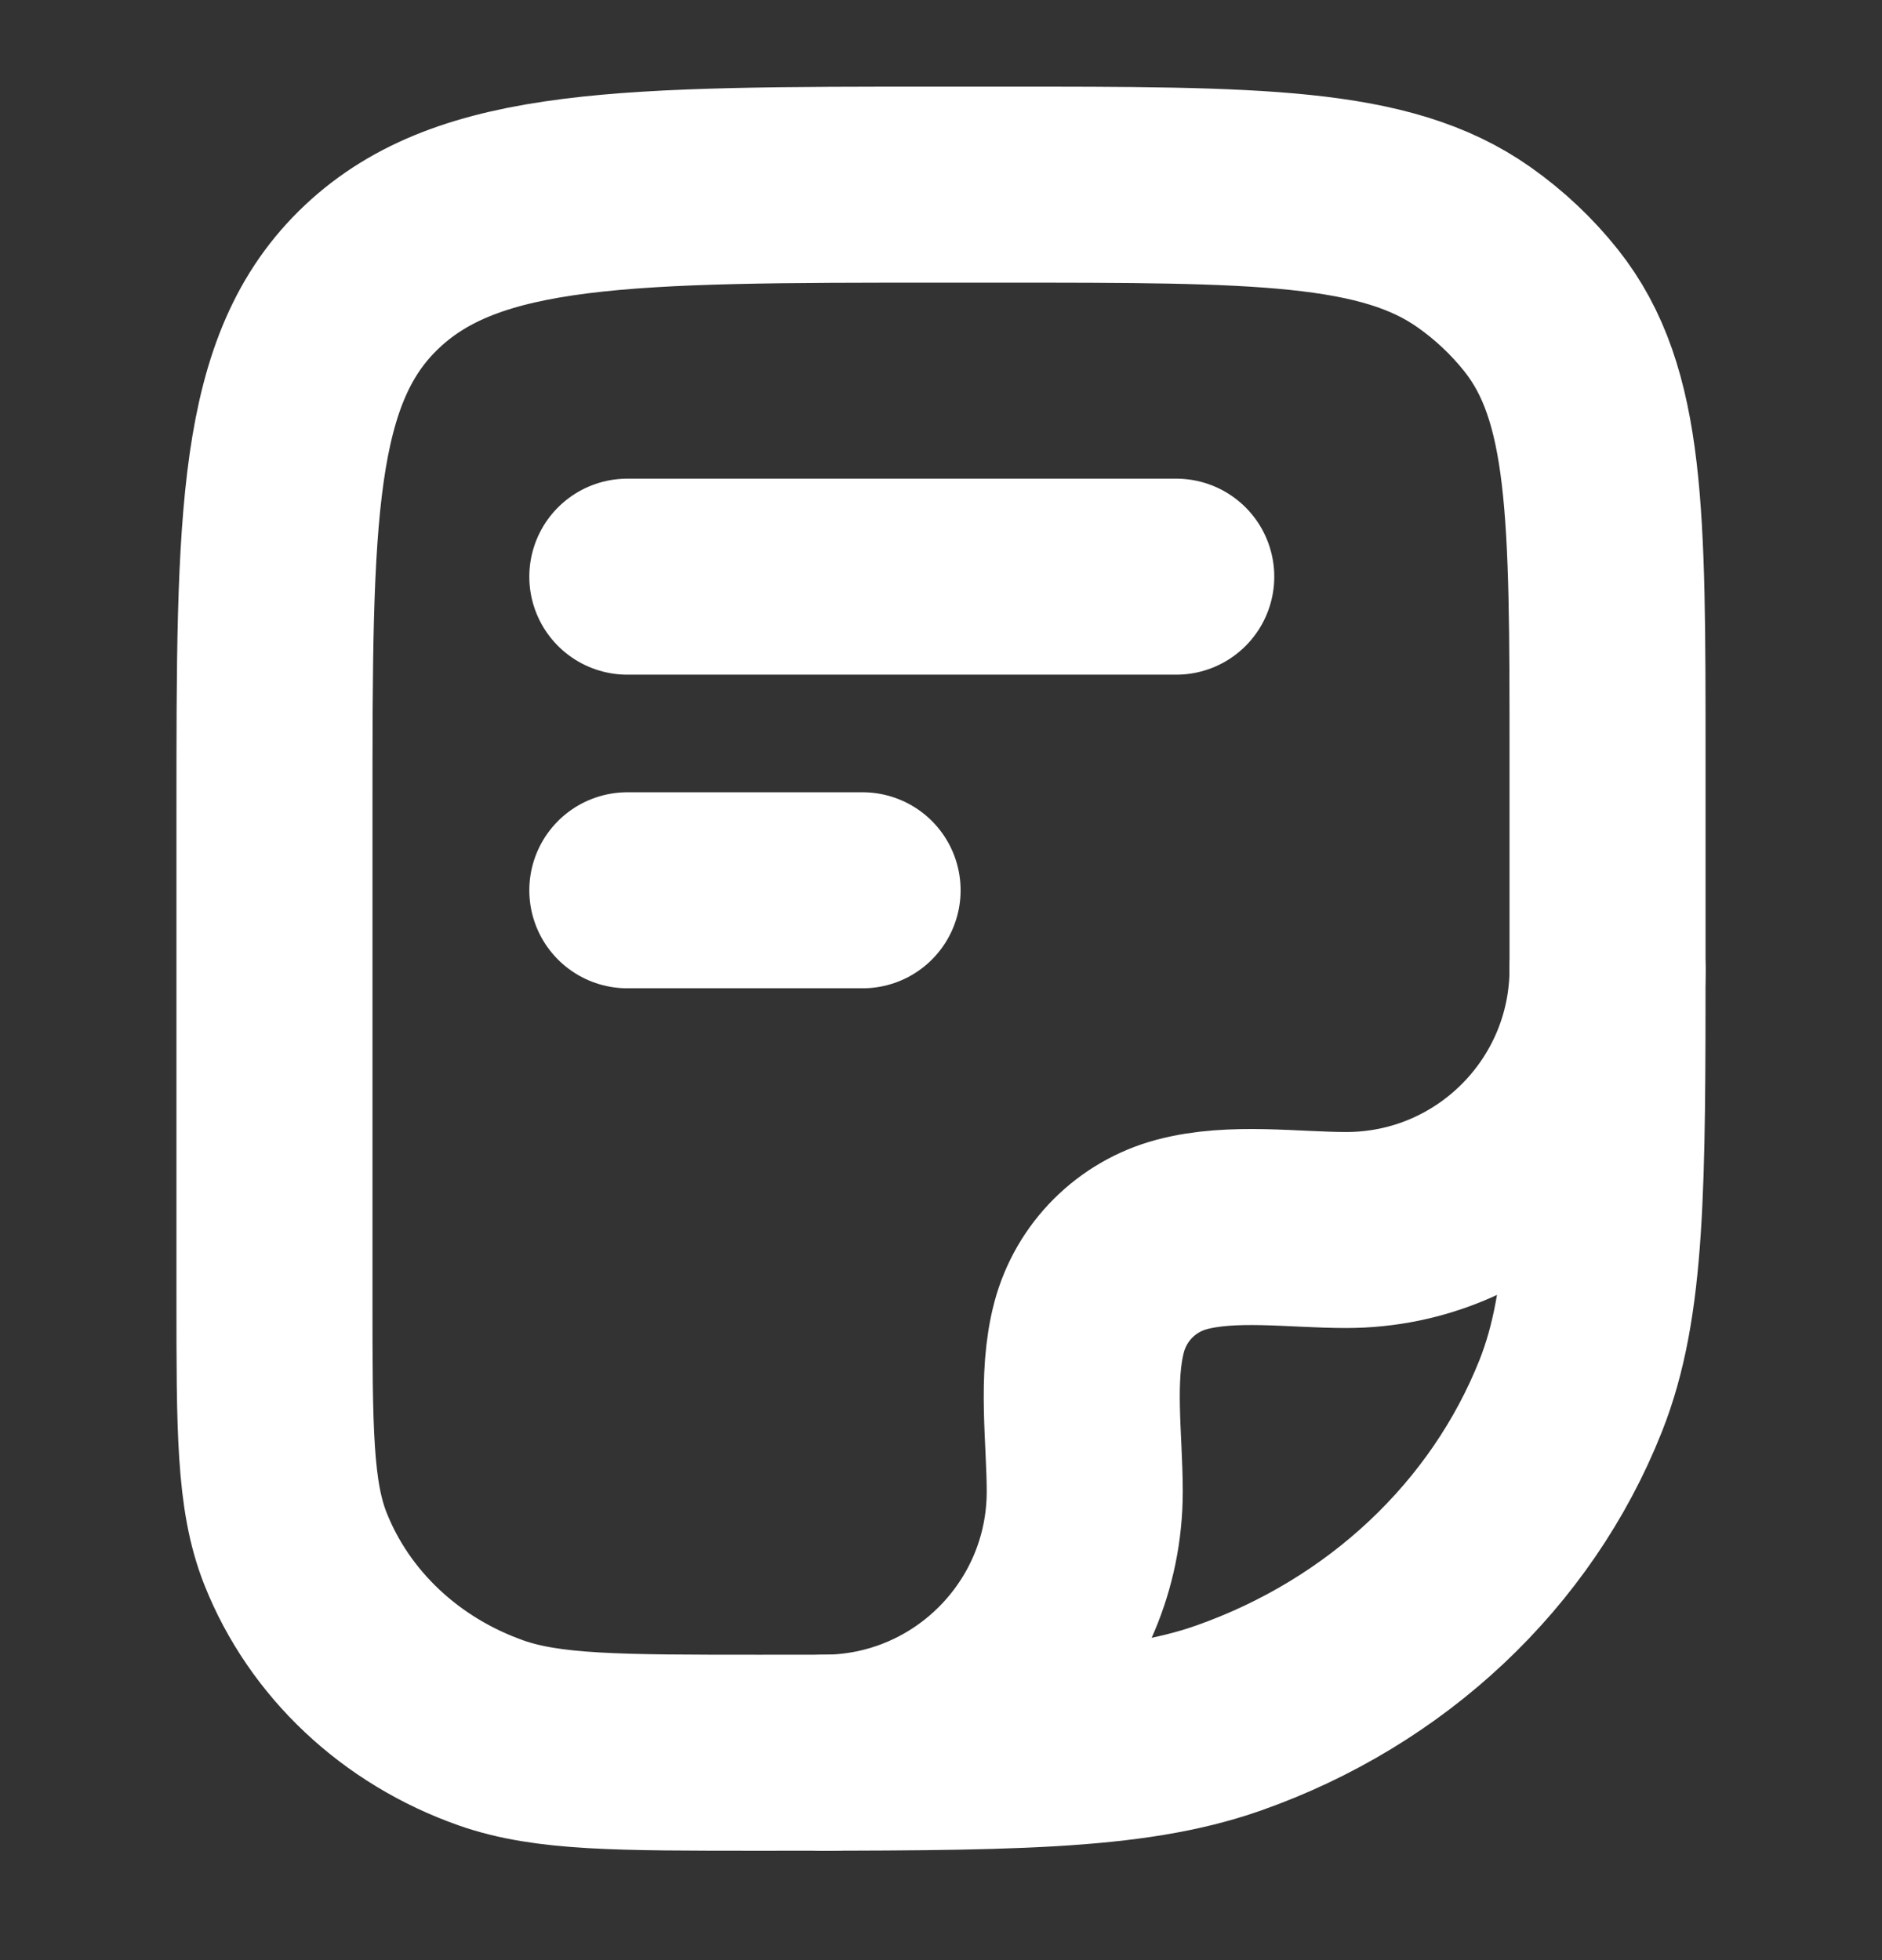
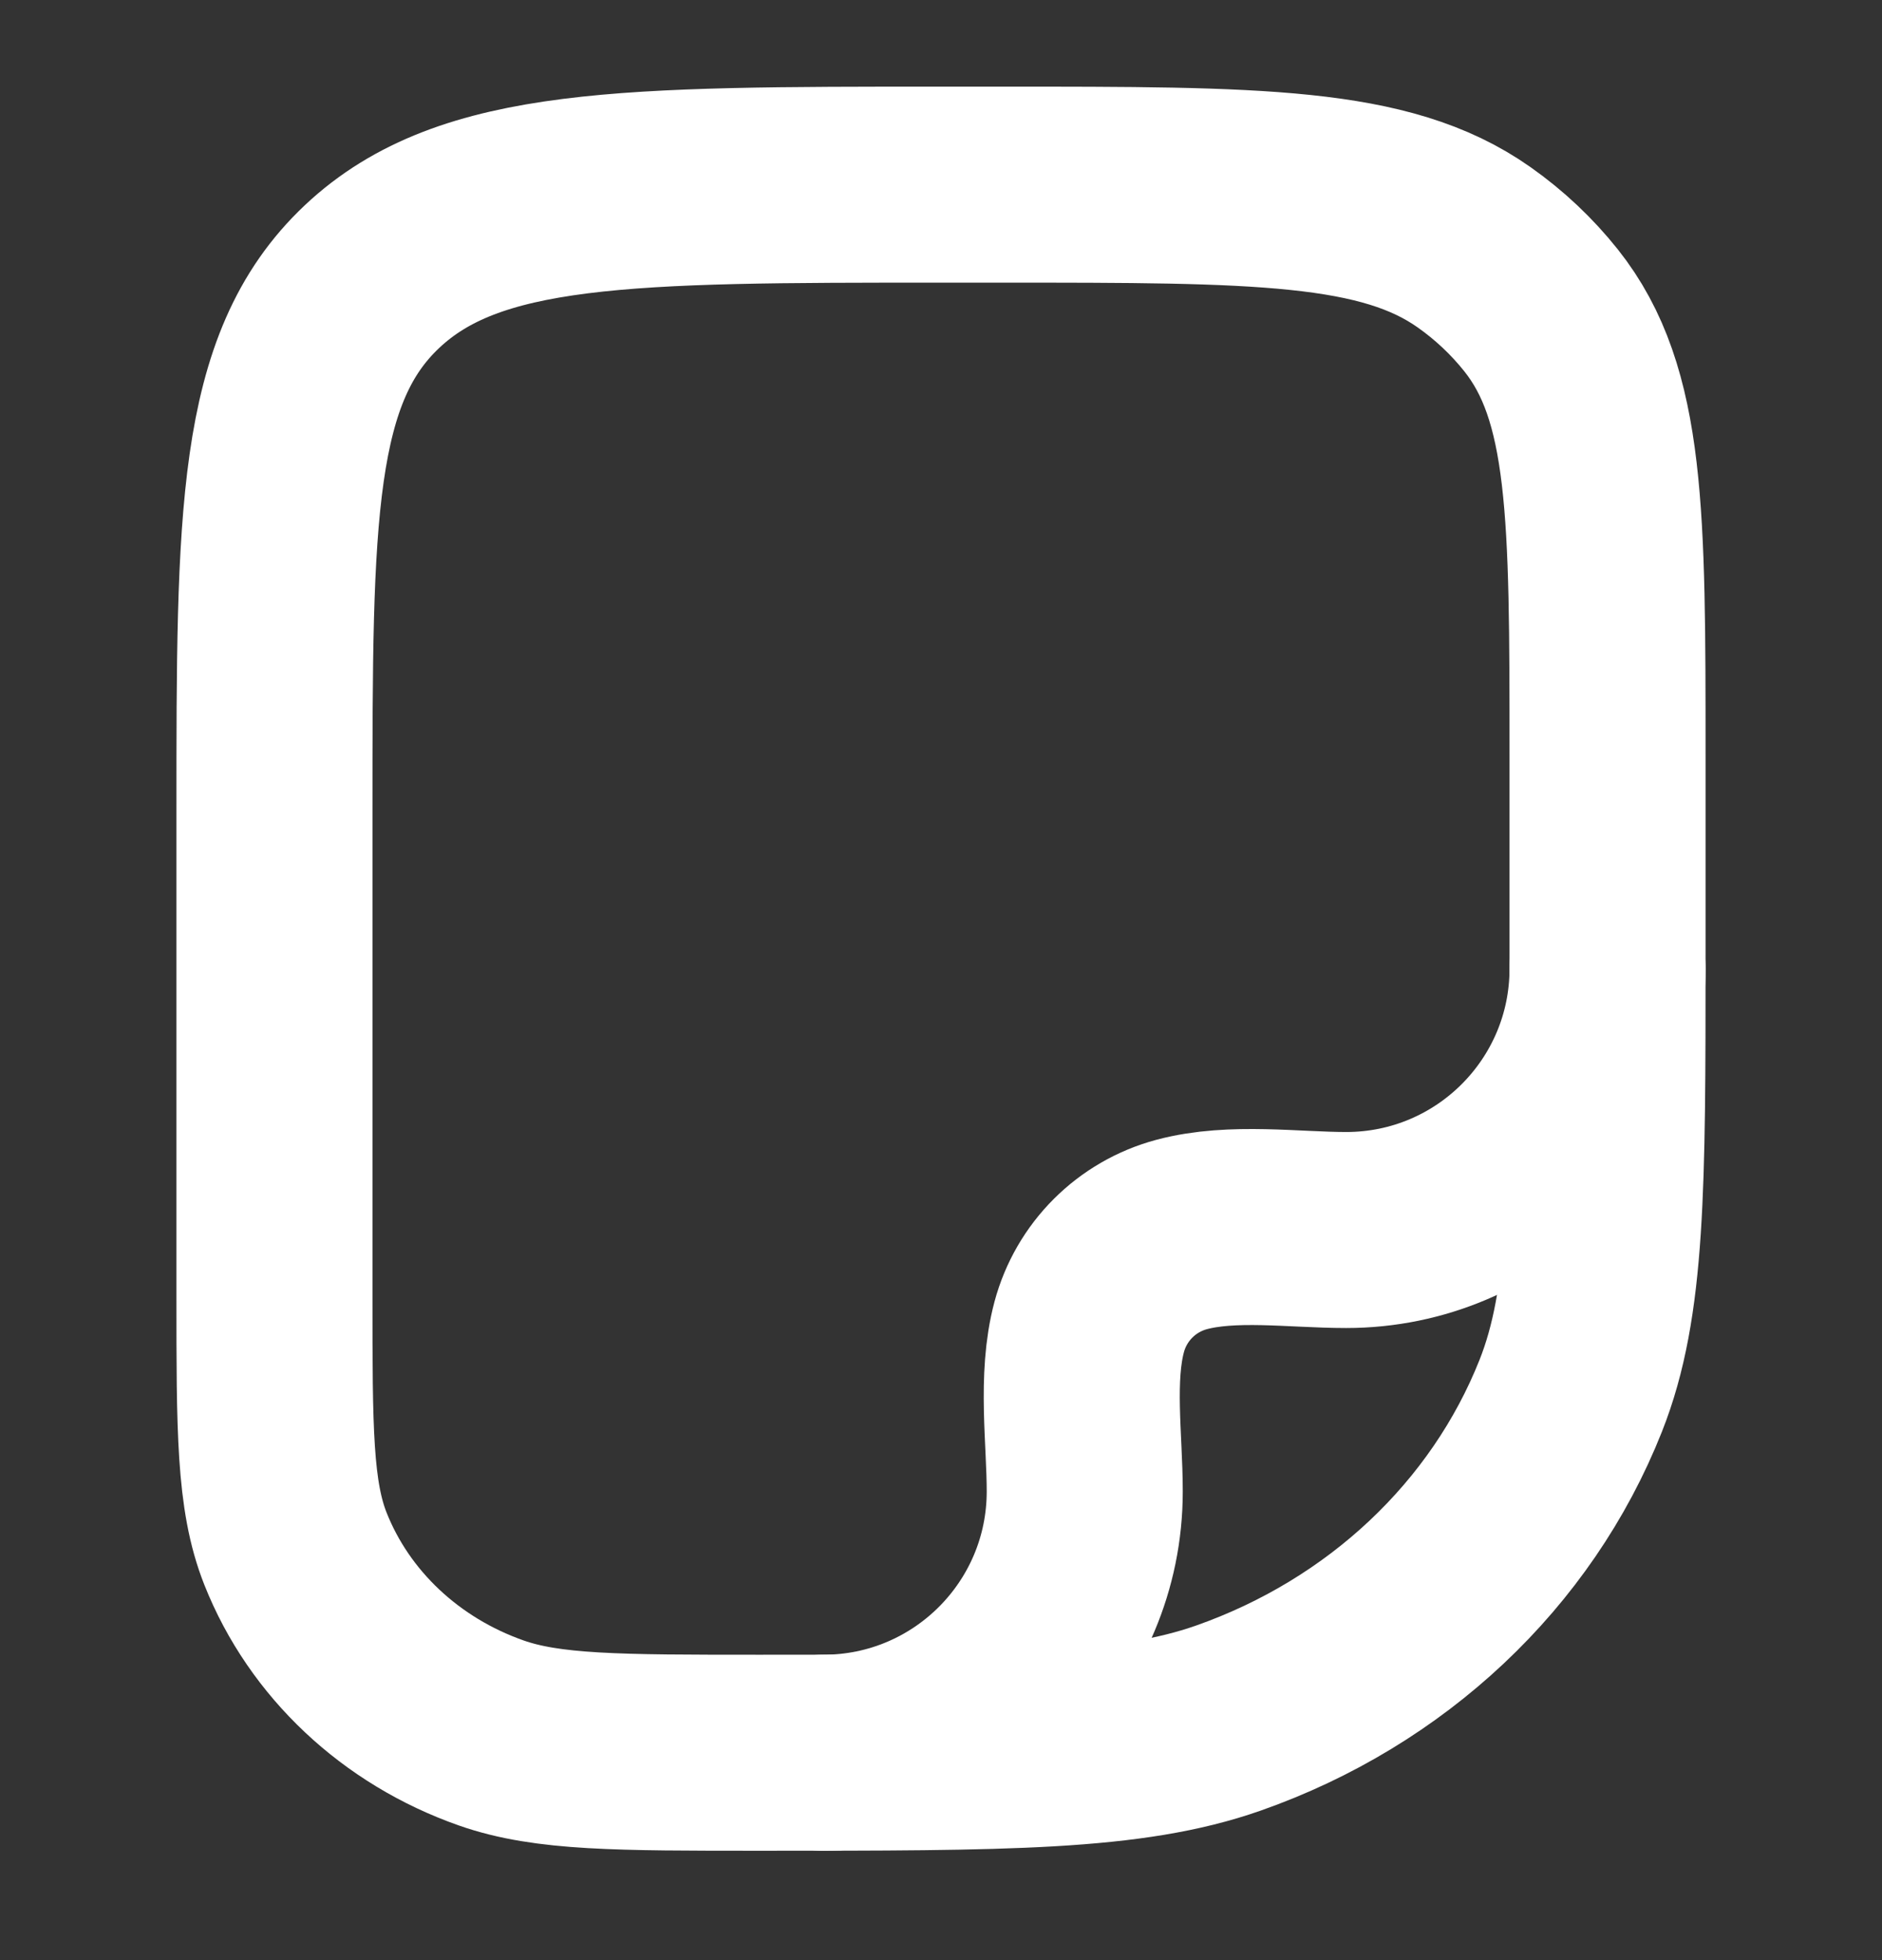
<svg xmlns="http://www.w3.org/2000/svg" width="24" height="25" viewBox="0 0 24 25" fill="none">
  <rect x="0" y="0" width="24" height="25" fill="#333333" stroke="none" />
  <path d="M3.5 10.355C3.5 6.584 3.5 4.698 4.745 3.527C5.99 2.355 7.993 2.355 12 2.355H12.773C16.034 2.355 17.665 2.355 18.797 3.153C19.121 3.381 19.409 3.653 19.652 3.958C20.5 5.024 20.5 6.558 20.5 9.628V12.173C20.5 15.136 20.5 16.618 20.031 17.801C19.277 19.704 17.683 21.204 15.662 21.914C14.404 22.355 12.83 22.355 9.682 22.355C7.883 22.355 6.983 22.355 6.265 22.103C5.11 21.697 4.199 20.84 3.768 19.753C3.5 19.077 3.5 18.23 3.5 16.537V10.355Z" stroke="white" stroke-width="2.5" stroke-linejoin="round" />
  <path d="M20.5 12.355C20.5 14.196 19.008 15.688 17.167 15.688C16.501 15.688 15.716 15.572 15.069 15.745C14.493 15.899 14.044 16.349 13.89 16.924C13.717 17.571 13.833 18.356 13.833 19.022C13.833 20.863 12.341 22.355 10.5 22.355" stroke="white" stroke-width="2.5" stroke-linecap="round" stroke-linejoin="round" />
-   <path d="M8 7.355H15" stroke="white" stroke-width="2.5" stroke-linecap="round" stroke-linejoin="round" />
-   <path d="M8 11.355H11" stroke="white" stroke-width="2.5" stroke-linecap="round" stroke-linejoin="round" />
</svg>